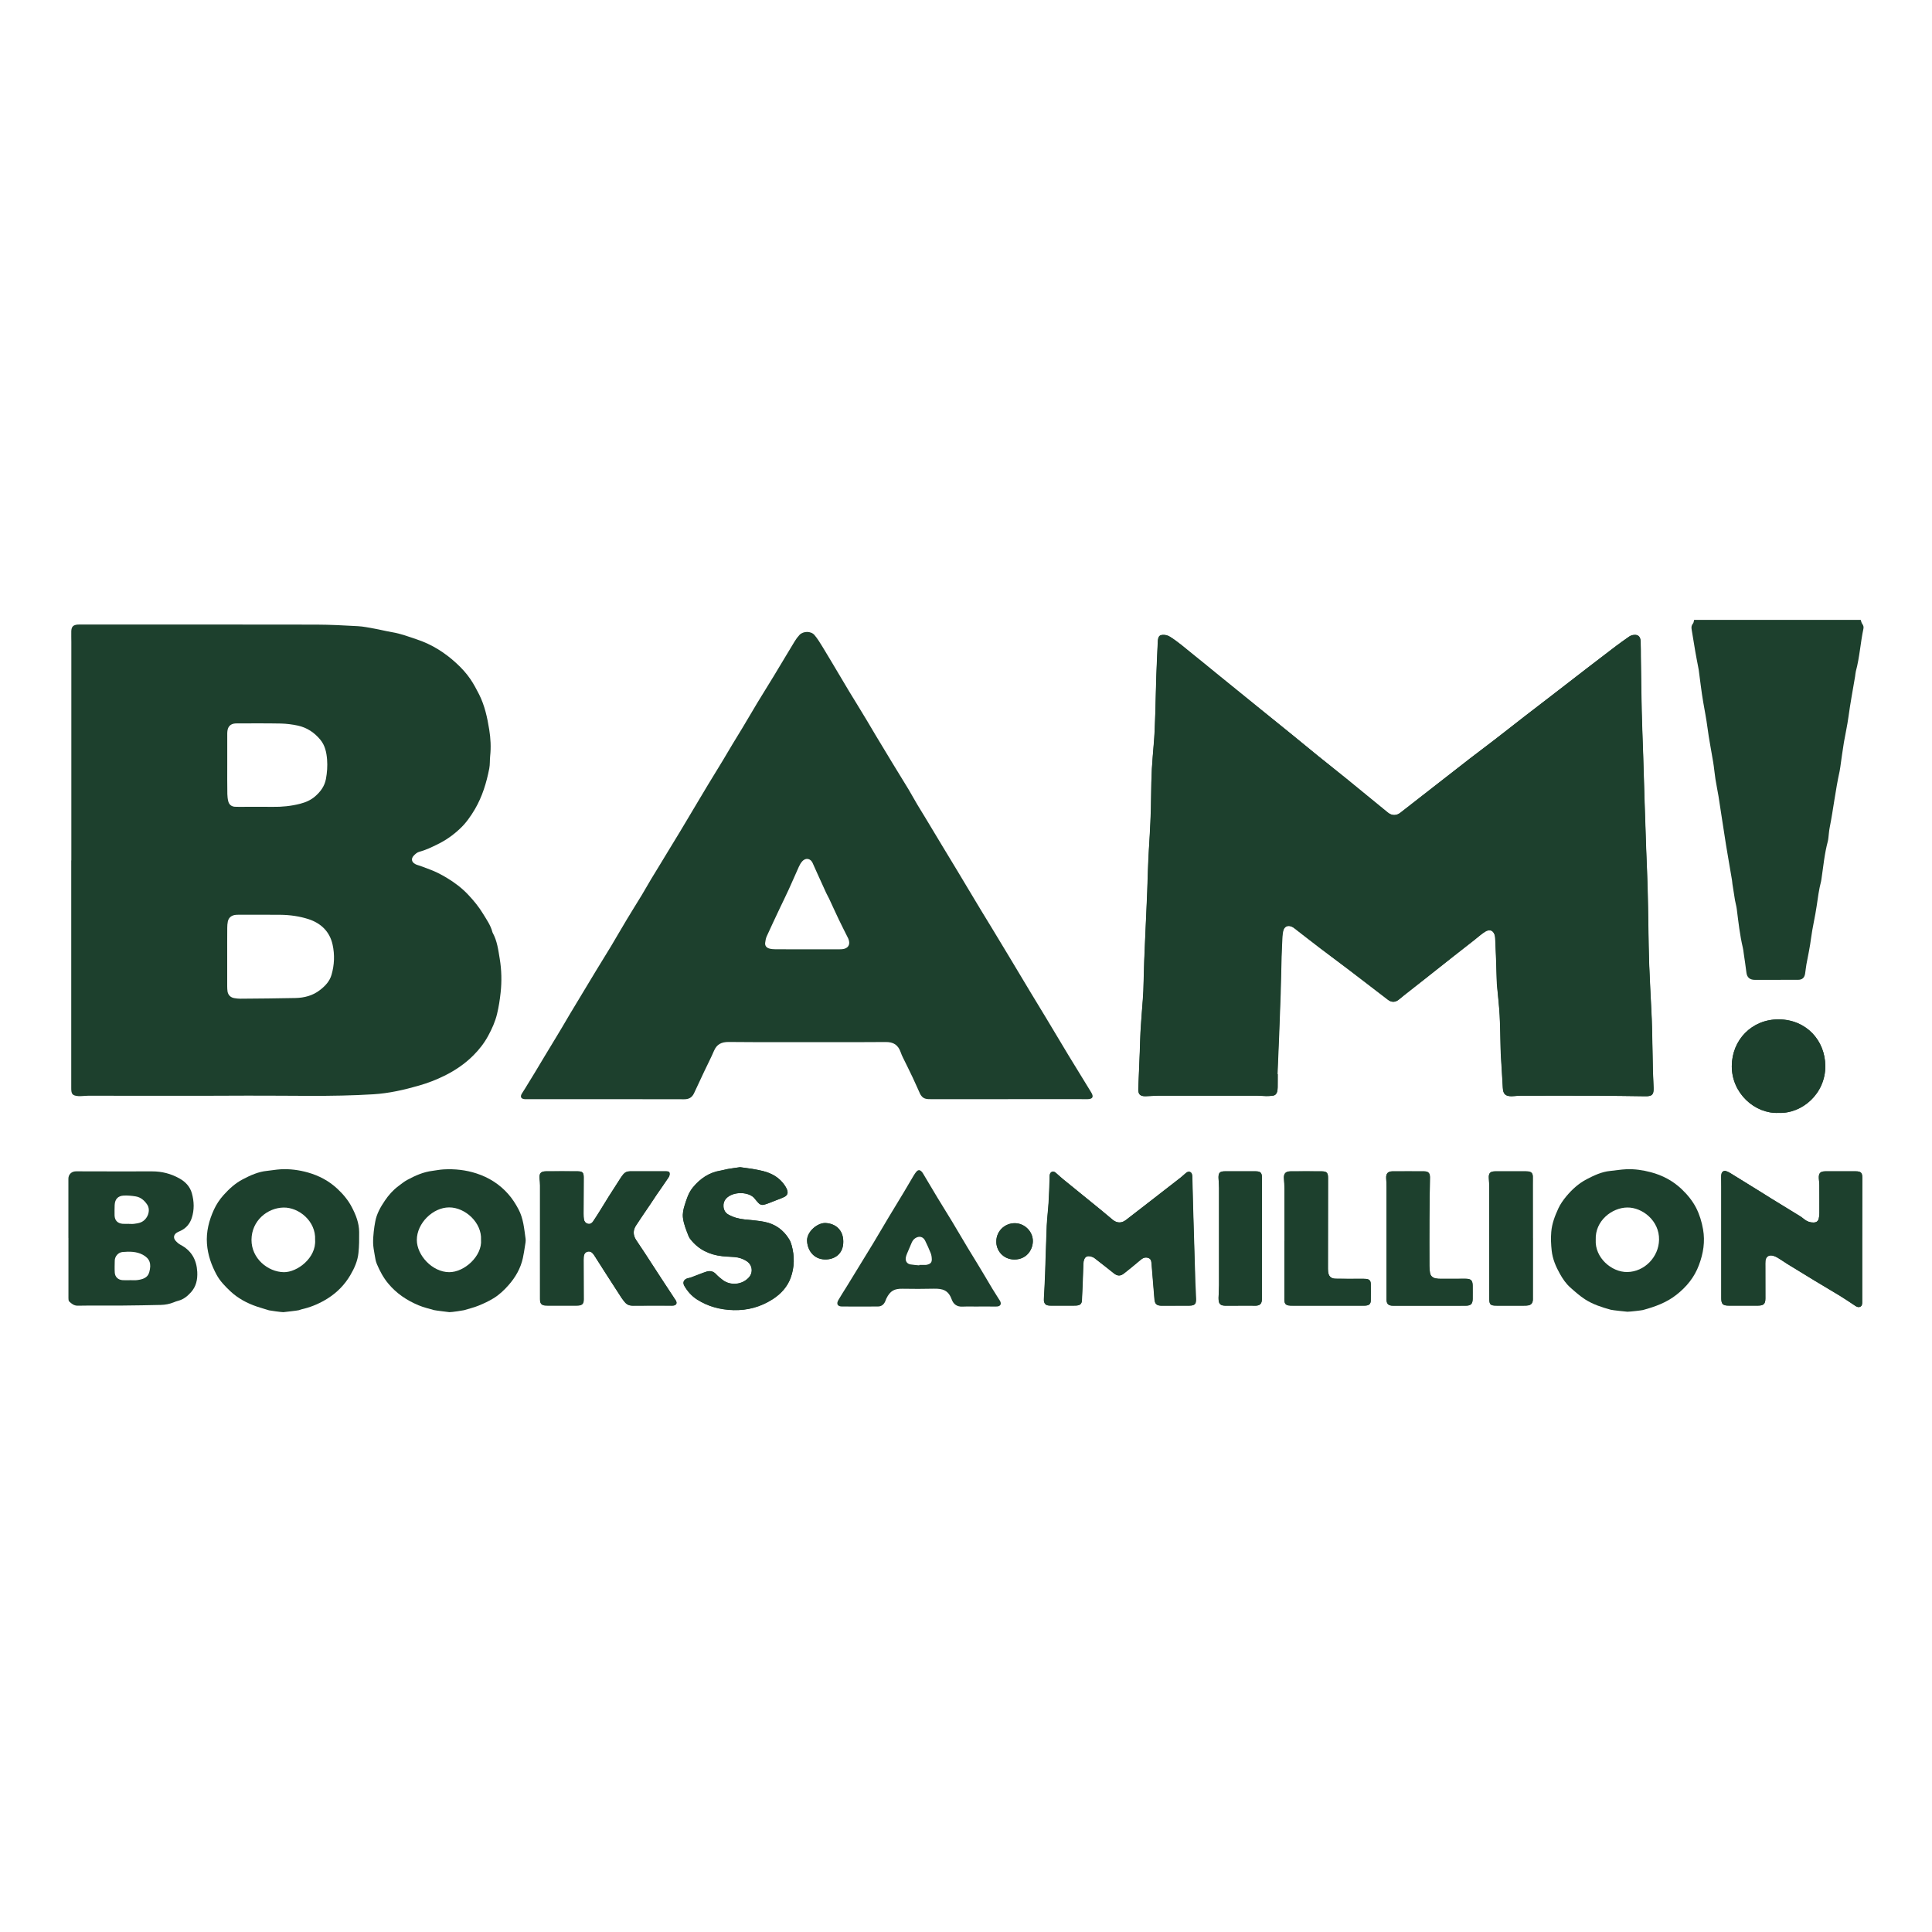
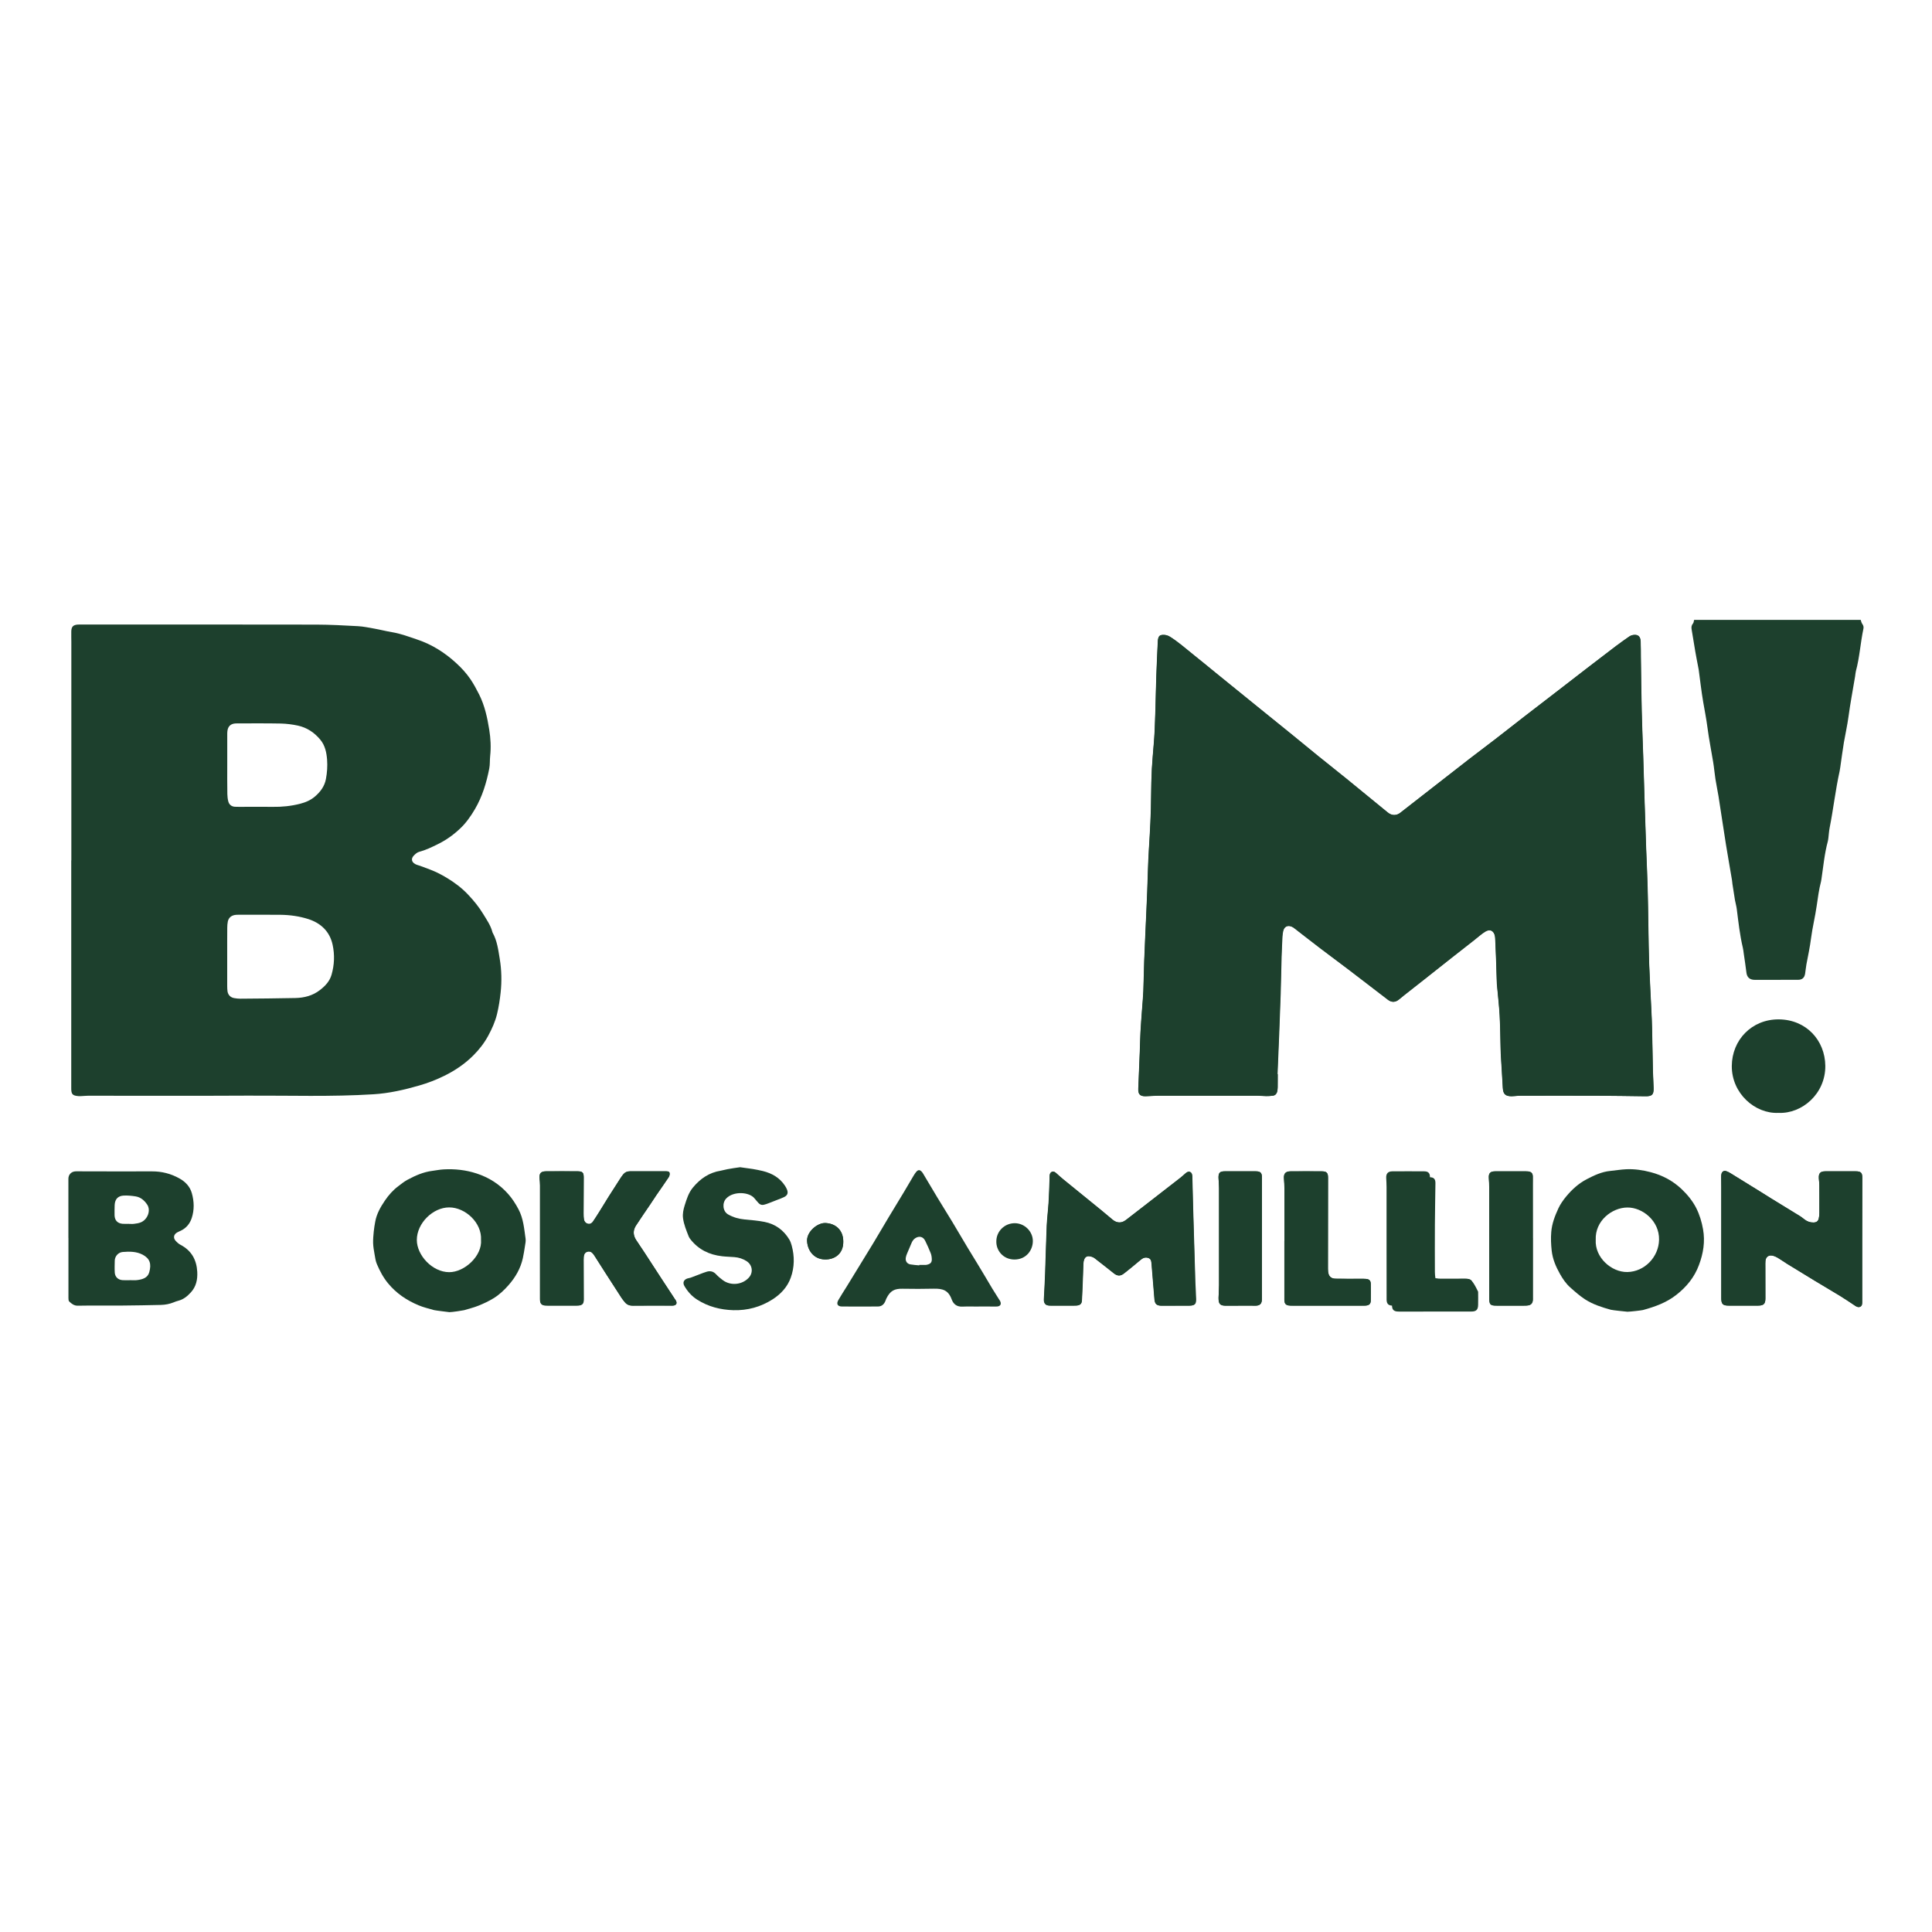
<svg xmlns="http://www.w3.org/2000/svg" id="Layer_1" x="0px" y="0px" viewBox="0 0 400 400" style="enable-background:new 0 0 400 400;" xml:space="preserve">
  <style type="text/css">	.st0{fill:#1D402D;}</style>
  <g>
    <g>
      <path class="st0" d="M385.24,128.34c0.1,0.28,0.15,0.6,0.32,0.83c0.24,0.32,0.32,0.64,0.24,1.01c-0.62,2.91-0.78,5.9-1.56,8.78    c-0.09,0.35-0.1,0.72-0.16,1.07c-0.47,2.81-1,5.6-1.38,8.42c-0.24,1.77-0.64,3.51-0.94,5.26c-0.29,1.71-0.5,3.43-0.75,5.14    c-0.04,0.28-0.08,0.56-0.14,0.84c-0.86,3.87-1.29,7.81-2.06,11.69c-0.13,0.66-0.17,1.33-0.25,2c-0.03,0.26-0.06,0.52-0.12,0.77    c-0.7,2.58-0.94,5.24-1.33,7.87c-0.02,0.15-0.04,0.31-0.08,0.46c-0.44,1.68-0.66,3.39-0.91,5.11c-0.32,2.23-0.87,4.42-1.16,6.65    c-0.23,1.83-0.62,3.62-0.96,5.42c-0.12,0.63-0.16,1.28-0.27,1.92c-0.14,0.86-0.6,1.28-1.48,1.28c-2.98,0.01-5.95,0.01-8.93,0.01    c-1.13,0-1.63-0.6-1.74-1.49c-0.16-1.33-0.37-2.66-0.56-3.99c-0.05-0.38-0.09-0.77-0.18-1.15c-0.63-2.65-0.92-5.35-1.26-8.04    c-0.08-0.61-0.26-1.21-0.37-1.82c-0.19-1.12-0.36-2.24-0.53-3.37c-0.04-0.28-0.05-0.57-0.1-0.85c-0.4-2.4-0.83-4.79-1.22-7.19    c-0.54-3.37-1.03-6.74-1.56-10.11c-0.19-1.2-0.46-2.38-0.64-3.58c-0.18-1.15-0.27-2.31-0.46-3.46c-0.39-2.4-0.88-4.79-1.19-7.2    c-0.23-1.77-0.58-3.52-0.88-5.27c-0.38-2.22-0.63-4.46-0.93-6.68c-0.02-0.18-0.06-0.36-0.1-0.53c-0.2-1.07-0.42-2.13-0.6-3.2    c-0.26-1.53-0.5-3.06-0.76-4.59c-0.08-0.46-0.07-0.85,0.26-1.23c0.16-0.19,0.17-0.51,0.25-0.78    C362.25,128.34,373.75,128.34,385.24,128.34z" />
      <path class="st0" d="M264.52,222.4c0,0.91,0.01,1.81-0.01,2.72c0,0.31-0.04,0.62-0.11,0.92c-0.11,0.43-0.4,0.74-0.85,0.81    c-0.46,0.07-0.92,0.1-1.39,0.09c-0.62,0-1.24-0.08-1.86-0.08c-6.86-0.01-13.72-0.01-20.58,0c-0.85,0-1.7,0.09-2.56,0.11    c-1.14,0.01-1.55-0.42-1.5-1.56c0.1-2.61,0.22-5.22,0.32-7.83c0.05-1.32,0.07-2.64,0.14-3.95c0.09-1.63,0.22-3.25,0.34-4.88    c0.08-1.19,0.2-2.37,0.25-3.56c0.08-2.09,0.1-4.19,0.18-6.28c0.13-3.36,0.29-6.72,0.44-10.08c0.06-1.4,0.13-2.79,0.18-4.19    c0.11-2.95,0.16-5.9,0.35-8.84c0.23-3.69,0.44-7.38,0.46-11.09c0.01-1.84,0.06-3.67,0.15-5.51c0.09-1.7,0.26-3.4,0.39-5.1    c0.07-0.88,0.14-1.75,0.18-2.63c0.07-1.55,0.13-3.1,0.17-4.65c0.07-2.25,0.1-4.5,0.18-6.75c0.08-2.4,0.2-4.81,0.31-7.21    c0.01-0.23,0.03-0.47,0.09-0.69c0.13-0.48,0.38-0.68,0.89-0.71c0.56-0.04,1.05,0.09,1.54,0.39c1.72,1.07,3.22,2.43,4.8,3.68    c1.56,1.23,3.09,2.51,4.64,3.77c2.89,2.35,5.79,4.69,8.68,7.04c2.35,1.9,4.71,3.8,7.06,5.71c1.85,1.5,3.68,3.02,5.53,4.52    c1.89,1.53,3.8,3.03,5.69,4.56c2.77,2.25,5.52,4.52,8.29,6.78c0.2,0.16,0.4,0.33,0.61,0.48c0.77,0.52,1.64,0.48,2.38-0.1    c2.28-1.78,4.57-3.56,6.85-5.34c2.49-1.94,4.97-3.89,7.47-5.82c1.8-1.39,3.63-2.75,5.43-4.14c1.99-1.53,3.95-3.09,5.94-4.63    c2.31-1.79,4.63-3.57,6.95-5.35c2.05-1.58,4.09-3.17,6.14-4.75c1.97-1.51,3.94-3.03,5.92-4.53c0.89-0.67,1.8-1.3,2.71-1.94    c0.19-0.13,0.41-0.24,0.63-0.28c1.08-0.24,1.66,0.18,1.72,1.28c0.05,1.09,0.03,2.17,0.04,3.26c0.06,3.73,0.09,7.45,0.18,11.18    c0.07,3.03,0.2,6.05,0.3,9.07c0.11,3.39,0.2,6.77,0.31,10.16c0.1,3.1,0.2,6.2,0.31,9.31c0.1,2.64,0.23,5.27,0.3,7.91    c0.08,2.82,0.11,5.64,0.16,8.46c0.05,2.48,0.07,4.97,0.16,7.45c0.12,3.23,0.31,6.46,0.46,9.69c0.06,1.21,0.11,2.43,0.14,3.64    c0.07,2.97,0.11,5.95,0.18,8.93c0.03,1.14,0.11,2.27,0.14,3.41c0.03,1.4-0.32,1.73-1.74,1.71c-3.29-0.04-6.57-0.1-9.86-0.11    c-5.31-0.02-10.61-0.01-15.92,0c-0.46,0-0.93,0.05-1.39,0.08c-0.18,0.01-0.36,0.03-0.54,0.03c-1.27-0.03-1.69-0.48-1.76-1.75    c-0.13-2.35-0.28-4.7-0.42-7.05c-0.02-0.31-0.02-0.62-0.03-0.93c-0.06-2.33-0.08-4.66-0.2-6.98c-0.11-1.99-0.34-3.97-0.52-5.95    c-0.02-0.21-0.05-0.41-0.06-0.62c-0.06-1.94-0.12-3.88-0.19-5.82c-0.04-1.21-0.11-2.43-0.16-3.64c0-0.1-0.02-0.21-0.03-0.31    c-0.19-1.24-1.07-1.67-2.13-0.99c-0.78,0.5-1.47,1.13-2.21,1.71c-1.51,1.18-3.02,2.36-4.52,3.54c-1.93,1.52-3.85,3.05-5.78,4.57    c-1.4,1.11-2.81,2.21-4.21,3.31c-0.37,0.29-0.72,0.58-1.08,0.88c-0.73,0.61-1.5,0.63-2.26,0.05c-2.73-2.09-5.45-4.2-8.19-6.28    c-1.91-1.46-3.85-2.88-5.77-4.34c-1.79-1.36-3.56-2.76-5.34-4.13c-0.16-0.13-0.33-0.25-0.52-0.34c-0.94-0.45-1.72-0.06-1.91,0.95    c-0.06,0.33-0.12,0.66-0.14,1c-0.07,1.39-0.14,2.79-0.18,4.19c-0.07,2.56-0.11,5.12-0.19,7.68c-0.09,2.82-0.2,5.64-0.31,8.45    c-0.11,2.74-0.23,5.48-0.34,8.22C264.49,222.4,264.5,222.4,264.52,222.4z" />
      <path class="st0" d="M385.55,256.65c0,4.22,0,8.44,0,12.66c0,0.1,0,0.21,0,0.31c-0.01,0.37-0.02,0.75-0.42,0.93    c-0.37,0.17-0.7,0.01-1.02-0.2c-0.99-0.65-1.97-1.33-2.98-1.95c-1.81-1.11-3.64-2.17-5.45-3.27c-1.9-1.15-3.8-2.31-5.69-3.48    c-0.66-0.41-1.29-0.87-1.95-1.26c-0.35-0.2-0.75-0.38-1.14-0.44c-0.77-0.13-1.31,0.32-1.38,1.1c-0.04,0.36-0.02,0.72-0.02,1.09    c0,2.23,0.01,4.45,0.01,6.68c0,1.12-0.35,1.48-1.49,1.49c-2.04,0.01-4.09,0.01-6.13,0c-1.19,0-1.51-0.33-1.51-1.54    c0-7.71,0-15.42,0-23.14c0-0.65-0.02-1.29-0.02-1.94c0-0.23,0-0.47,0.07-0.69c0.13-0.46,0.51-0.68,0.96-0.53    c0.34,0.11,0.66,0.29,0.97,0.48c2,1.23,4,2.47,6,3.71c0.77,0.48,1.53,0.97,2.3,1.44c2.03,1.24,4.06,2.48,6.08,3.73    c0.31,0.19,0.58,0.44,0.87,0.65c0.55,0.42,1.17,0.65,1.88,0.63c0.59-0.02,0.93-0.26,1.07-0.82c0.09-0.37,0.13-0.77,0.13-1.15    c0.01-1.92,0.01-3.83-0.01-5.75c0-0.46-0.07-0.93-0.1-1.39c-0.08-1.08,0.28-1.49,1.35-1.49c2.1-0.01,4.19-0.01,6.29,0    c1.06,0,1.35,0.3,1.35,1.33C385.56,248.11,385.56,252.38,385.55,256.65C385.56,256.65,385.56,256.65,385.55,256.65z" />
      <path class="st0" d="M243.34,270.33c-0.93,0-1.86,0.01-2.79,0c-1.04-0.01-1.42-0.33-1.5-1.35c-0.21-2.39-0.4-4.79-0.59-7.19    c-0.04-0.53-0.05-1.09-0.62-1.32c-0.6-0.24-1.13-0.08-1.64,0.35c-1.14,0.98-2.31,1.91-3.48,2.84c-0.7,0.56-1.34,0.55-2.05-0.01    c-1.34-1.05-2.66-2.13-4.02-3.16c-0.29-0.22-0.69-0.35-1.06-0.4c-0.56-0.08-0.94,0.19-1.13,0.74c-0.08,0.24-0.13,0.5-0.14,0.76    c-0.07,1.58-0.11,3.15-0.17,4.73c-0.04,0.98-0.08,1.96-0.14,2.94c-0.04,0.63-0.32,0.93-0.95,1.02c-0.23,0.03-0.46,0.03-0.7,0.03    c-1.6,0-3.21,0-4.81,0c-0.23,0-0.47,0-0.69-0.07c-0.5-0.15-0.73-0.61-0.7-1.24c0.09-1.78,0.19-3.56,0.26-5.35    c0.12-3.28,0.19-6.57,0.33-9.85c0.07-1.63,0.28-3.24,0.39-4.87c0.1-1.6,0.14-3.2,0.2-4.8c0.01-0.23-0.01-0.47,0.01-0.7    c0.02-0.35,0.13-0.68,0.48-0.82c0.33-0.13,0.6,0.05,0.84,0.26c0.49,0.43,0.96,0.87,1.46,1.28c2.65,2.16,5.3,4.3,7.95,6.46    c0.76,0.62,1.51,1.26,2.26,1.89c0.87,0.74,1.87,0.8,2.77,0.11c2.52-1.94,5.03-3.89,7.54-5.84c1.27-0.98,2.54-1.96,3.8-2.95    c0.37-0.29,0.7-0.61,1.05-0.91c0.26-0.23,0.57-0.42,0.92-0.26c0.34,0.15,0.42,0.5,0.44,0.85c0,0.05,0,0.1,0.01,0.16    c0.05,2.09,0.1,4.19,0.16,6.28c0.1,3.72,0.22,7.44,0.33,11.17c0.04,1.5,0.09,3,0.14,4.5c0.04,1.11,0.12,2.22,0.15,3.33    c0.03,1.05-0.26,1.35-1.31,1.37c-0.98,0.02-1.97,0-2.95,0C243.34,270.32,243.34,270.32,243.34,270.33z" />
      <path class="st0" d="M111.82,256.93c0-3.83,0-7.66,0-11.49c0-0.46-0.05-0.93-0.09-1.39c-0.11-1.08,0.24-1.52,1.31-1.53    c2.2-0.02,4.4-0.02,6.6,0c0.99,0.01,1.22,0.27,1.22,1.27c-0.01,2.49-0.03,4.97-0.03,7.46c0,0.41,0,0.83,0.08,1.24    c0.08,0.43,0.34,0.76,0.78,0.88c0.46,0.13,0.83-0.07,1.08-0.43c0.51-0.75,0.99-1.51,1.47-2.28c0.6-0.96,1.18-1.94,1.79-2.9    c0.8-1.27,1.61-2.53,2.43-3.79c0.18-0.28,0.38-0.56,0.59-0.82c0.35-0.43,0.8-0.63,1.36-0.63c2.49,0.01,4.97,0,7.46,0    c0.31,0,0.7-0.01,0.77,0.36c0.05,0.27-0.03,0.63-0.19,0.86c-0.83,1.25-1.7,2.47-2.55,3.71c-0.42,0.62-0.83,1.25-1.24,1.87    c-1,1.48-2.02,2.94-2.99,4.44c-0.62,0.96-0.6,1.96,0.01,2.93c0.56,0.87,1.16,1.72,1.72,2.58c1.17,1.8,2.33,3.6,3.51,5.4    c0.93,1.43,1.87,2.85,2.81,4.28c0.07,0.11,0.16,0.21,0.22,0.32c0.31,0.56,0.1,0.97-0.52,1.05c-0.18,0.02-0.36,0.01-0.54,0.01    c-2.61,0-5.23-0.02-7.84,0.01c-0.71,0.01-1.26-0.21-1.69-0.76c-0.22-0.28-0.46-0.56-0.66-0.87c-1.09-1.67-2.16-3.34-3.24-5.02    c-0.8-1.24-1.58-2.49-2.38-3.73c-0.07-0.11-0.15-0.21-0.23-0.32c-0.31-0.4-0.72-0.62-1.22-0.47c-0.51,0.15-0.71,0.57-0.75,1.07    c-0.03,0.39-0.02,0.78-0.02,1.16c0.01,2.41,0.01,4.82,0.02,7.22c0,0.23,0.01,0.47-0.01,0.7c-0.05,0.59-0.32,0.88-0.92,0.97    c-0.18,0.03-0.36,0.02-0.54,0.03c-2.02,0-4.04,0-6.06,0c-0.18,0-0.36,0-0.54-0.02c-0.63-0.08-0.91-0.38-0.96-1.01    c-0.01-0.18-0.01-0.36-0.01-0.54C111.82,264.8,111.82,260.87,111.82,256.93C111.82,256.93,111.82,256.93,111.82,256.93z" />
      <path class="st0" d="M153.23,241.66c0.9,0.12,1.74,0.23,2.58,0.36c0.71,0.12,1.43,0.26,2.13,0.43c1.9,0.47,3.5,1.39,4.59,3.06    c0.16,0.24,0.29,0.49,0.4,0.75c0.29,0.71,0.13,1.21-0.55,1.56c-0.43,0.22-0.9,0.38-1.36,0.56c-0.62,0.25-1.25,0.5-1.87,0.73    c-0.34,0.13-0.68,0.25-1.03,0.33c-0.44,0.1-0.81-0.06-1.11-0.4c-0.25-0.3-0.52-0.57-0.76-0.88c-1.05-1.41-4.41-1.61-5.9-0.02    c-0.88,0.94-0.72,2.65,0.39,3.29c1.08,0.62,2.23,0.93,3.46,1.05c1.36,0.13,2.74,0.23,4.08,0.5c2.24,0.44,3.97,1.7,5.15,3.67    c0.22,0.37,0.36,0.8,0.48,1.22c0.61,2.23,0.59,4.48-0.19,6.65c-0.69,1.93-2.05,3.4-3.77,4.5c-2.47,1.58-5.19,2.32-8.11,2.24    c-2.68-0.08-5.23-0.73-7.51-2.19c-1.1-0.7-1.97-1.67-2.63-2.81c-0.39-0.68-0.17-1.27,0.57-1.55c0.24-0.09,0.51-0.1,0.75-0.19    c0.61-0.22,1.21-0.46,1.81-0.69c0.51-0.19,1.01-0.41,1.53-0.55c0.73-0.2,1.36-0.04,1.9,0.55c0.42,0.45,0.9,0.85,1.4,1.22    c1.63,1.2,3.99,0.97,5.36-0.51c0.98-1.06,0.77-2.64-0.43-3.42c-0.78-0.51-1.63-0.78-2.55-0.85c-0.85-0.07-1.71-0.08-2.55-0.18    c-2.63-0.3-4.86-1.37-6.52-3.48c-0.14-0.18-0.29-0.38-0.37-0.59c-0.49-1.25-1.02-2.49-1.19-3.84c-0.11-0.9,0.08-1.76,0.34-2.6    c0.41-1.3,0.8-2.61,1.71-3.71c1.52-1.84,3.36-3.11,5.76-3.49c0.48-0.08,0.95-0.24,1.44-0.32    C151.52,241.89,152.39,241.78,153.23,241.66z" />
      <path class="st0" d="M265.93,256.94c0-3.62,0-7.25,0-10.87c0-0.67-0.03-1.34-0.09-2.01c-0.09-1.04,0.29-1.53,1.33-1.54    c2.17-0.02,4.35-0.02,6.52,0c0.99,0.01,1.27,0.32,1.27,1.33c-0.01,6.11-0.02,12.22-0.02,18.33c0,0.36-0.01,0.73,0.03,1.09    c0.1,0.97,0.58,1.46,1.56,1.48c1.68,0.03,3.36,0.01,5.05,0.02c0.41,0,0.83-0.02,1.24,0.02c0.69,0.06,0.98,0.37,0.99,1.05    c0.02,1.14,0.02,2.28,0,3.42c-0.01,0.69-0.31,0.98-0.99,1.05c-0.23,0.03-0.47,0.02-0.7,0.02c-4.81,0-9.63,0-14.44,0    c-0.31,0-0.63,0-0.93-0.05c-0.51-0.09-0.76-0.39-0.81-0.9c-0.02-0.23-0.01-0.47-0.01-0.7    C265.92,264.76,265.92,260.85,265.93,256.94C265.92,256.94,265.93,256.94,265.93,256.94z" />
      <path class="st0" d="M368.22,230.41c-4.86,0.23-9.7-4.03-9.67-9.7c0.03-5.4,4.13-9.68,9.7-9.66c5.72,0.03,9.6,4.34,9.66,9.61    C377.97,226.44,373.09,230.63,368.22,230.41z" />
      <path class="st0" d="M287.07,256.78c0-3.67,0-7.35,0-11.02c0-0.62-0.04-1.24-0.07-1.86c-0.05-0.9,0.35-1.38,1.25-1.39    c2.2-0.02,4.4-0.01,6.6,0c0.87,0,1.22,0.38,1.21,1.24c-0.04,2.87-0.09,5.74-0.11,8.61c-0.02,3.26-0.01,6.52,0,9.78    c0,0.44,0.05,0.88,0.11,1.31c0.09,0.67,0.51,1.07,1.14,1.21c0.35,0.08,0.72,0.1,1.08,0.1c1.71,0.01,3.41,0,5.12-0.01    c1.15,0,1.5,0.32,1.51,1.46c0.01,0.91,0.01,1.81,0,2.72c-0.02,1.04-0.39,1.39-1.42,1.39c-4.97,0-9.93,0.01-14.9,0.01    c-0.16,0-0.31,0-0.47-0.02c-0.67-0.07-0.97-0.38-1.03-1.04c-0.02-0.18-0.01-0.36-0.01-0.54    C287.07,264.75,287.07,260.77,287.07,256.78z" />
      <path class="st0" d="M317.35,256.35c0,4.11,0,8.23,0,12.34c0,0.18,0.01,0.36-0.01,0.54c-0.05,0.56-0.35,0.92-0.89,1.03    c-0.3,0.06-0.62,0.06-0.93,0.06c-1.89,0-3.78,0-5.67,0c-1.31,0-1.52-0.21-1.52-1.54c0-7.68,0-15.37-0.01-23.05    c0-0.59-0.04-1.19-0.08-1.78c-0.08-1.03,0.27-1.43,1.32-1.43c2.12-0.01,4.24,0,6.36,0c0.16,0,0.31,0,0.47,0.02    c0.62,0.07,0.93,0.38,0.95,1.01c0.02,0.57-0.01,1.14-0.01,1.71C317.34,248.95,317.34,252.65,317.35,256.35    C317.34,256.35,317.35,256.35,317.35,256.35z" />
      <path class="st0" d="M261.26,256.41c0,4.11,0,8.22,0,12.34c0,0.08,0,0.16,0,0.23c-0.02,0.97-0.4,1.34-1.39,1.35    c-0.36,0-0.72-0.02-1.09-0.02c-1.63,0-3.26,0-4.89,0.02c-1.26,0.01-1.61-0.32-1.6-1.61c0.01-0.88,0.1-1.76,0.1-2.63    c0.01-6.7,0.01-13.4,0-20.1c0-0.72-0.1-1.44-0.11-2.17c-0.02-1,0.28-1.31,1.28-1.31c2.15-0.01,4.29-0.01,6.44,0    c0.99,0,1.27,0.32,1.27,1.33c0,4.19,0,8.38,0,12.57C261.27,256.41,261.27,256.41,261.26,256.41z" />
      <path class="st0" d="M174.59,257.06c0.03,2.52-1.77,3.73-3.79,3.69c-2.39-0.04-3.65-1.97-3.71-3.89    c-0.05-1.85,2.15-3.73,3.82-3.65C173.13,253.33,174.6,254.79,174.59,257.06z" />
      <path class="st0" d="M206.28,256.99c0.01-2.08,1.72-3.75,3.83-3.74c2.04,0.01,3.74,1.73,3.73,3.71c-0.01,1.9-1.4,3.84-3.87,3.81    C207.67,260.73,206.22,258.88,206.28,256.99z" />
      <g>
-         <path class="st0" d="M163.42,256.64c-1.18-1.97-2.9-3.23-5.15-3.67c-1.34-0.26-2.71-0.36-4.08-0.5     c-1.23-0.12-2.38-0.43-3.46-1.05c-1.11-0.64-1.27-2.35-0.39-3.29c1.49-1.59,4.86-1.39,5.9,0.02c0.23,0.31,0.5,0.59,0.76,0.88     c0.29,0.34,0.67,0.5,1.11,0.4c0.35-0.08,0.69-0.2,1.03-0.33c0.63-0.23,1.25-0.49,1.87-0.73c0.46-0.18,0.92-0.34,1.36-0.56     c0.67-0.35,0.84-0.85,0.55-1.56c-0.11-0.26-0.24-0.52-0.4-0.75c-1.1-1.67-2.7-2.59-4.59-3.06c-0.7-0.17-1.41-0.31-2.13-0.43     c-0.84-0.14-1.68-0.24-2.58-0.36c-0.84,0.12-1.71,0.23-2.57,0.37c-0.48,0.08-0.95,0.25-1.44,0.32c-2.4,0.38-4.24,1.65-5.76,3.49     c-0.91,1.1-1.3,2.4-1.71,3.71c-0.27,0.84-0.46,1.7-0.34,2.6c0.17,1.35,0.71,2.59,1.19,3.84c0.08,0.21,0.23,0.41,0.37,0.59     c1.67,2.11,3.89,3.18,6.52,3.48c0.85,0.1,1.7,0.11,2.55,0.18c0.92,0.07,1.77,0.34,2.55,0.85c1.2,0.78,1.41,2.37,0.43,3.42     c-1.37,1.48-3.74,1.72-5.36,0.51c-0.5-0.37-0.98-0.77-1.4-1.22c-0.54-0.58-1.17-0.75-1.9-0.55c-0.52,0.15-1.02,0.36-1.53,0.55     c-0.6,0.23-1.2,0.47-1.81,0.69c-0.24,0.09-0.51,0.1-0.75,0.19c-0.74,0.28-0.97,0.87-0.57,1.55c0.66,1.14,1.53,2.11,2.63,2.81     c2.28,1.46,4.83,2.11,7.51,2.19c2.92,0.09,5.64-0.66,8.11-2.24c1.73-1.1,3.08-2.58,3.77-4.5c0.78-2.17,0.81-4.41,0.19-6.65     C163.79,257.45,163.65,257.01,163.42,256.64z" />
-         <path class="st0" d="M368.22,230.41c4.86,0.21,9.75-3.97,9.69-9.75c-0.05-5.27-3.94-9.58-9.66-9.61     c-5.57-0.02-9.67,4.26-9.7,9.66C358.52,226.38,363.36,230.64,368.22,230.41z" />
        <path class="st0" d="M174.59,257.06c0.01-2.28-1.47-3.74-3.67-3.84c-1.67-0.08-3.87,1.8-3.82,3.65c0.05,1.92,1.32,3.85,3.71,3.89     C172.82,260.79,174.62,259.58,174.59,257.06z" />
        <path class="st0" d="M139.7,268.93c-0.94-1.43-1.88-2.85-2.81-4.28c-1.17-1.8-2.33-3.6-3.51-5.4c-0.57-0.87-1.16-1.71-1.72-2.58     c-0.61-0.96-0.64-1.97-0.01-2.93c0.97-1.5,1.99-2.96,2.99-4.44c0.42-0.62,0.82-1.25,1.24-1.87c0.85-1.24,1.72-2.46,2.55-3.71     c0.15-0.23,0.24-0.59,0.19-0.86c-0.07-0.37-0.46-0.36-0.77-0.36c-2.49,0-4.97,0-7.46,0c-0.56,0-1.01,0.2-1.36,0.63     c-0.21,0.26-0.41,0.54-0.59,0.82c-0.81,1.26-1.63,2.52-2.43,3.79c-0.61,0.96-1.19,1.94-1.79,2.9c-0.48,0.77-0.96,1.53-1.47,2.28     c-0.25,0.36-0.62,0.56-1.08,0.43c-0.44-0.12-0.7-0.46-0.78-0.88c-0.07-0.4-0.08-0.82-0.08-1.24c0.01-2.49,0.02-4.97,0.03-7.46     c0-1-0.23-1.26-1.22-1.27c-2.2-0.01-4.4-0.02-6.6,0c-1.07,0.01-1.42,0.44-1.31,1.53c0.05,0.46,0.09,0.93,0.09,1.39     c0.01,3.83,0,7.66,0,11.49c0,0-0.01,0-0.01,0c0,3.93,0,7.87,0,11.8c0,0.18-0.01,0.36,0.01,0.54c0.05,0.63,0.33,0.93,0.96,1.01     c0.18,0.02,0.36,0.02,0.54,0.02c2.02,0,4.04,0,6.06,0c0.18,0,0.36,0,0.54-0.03c0.59-0.09,0.87-0.37,0.92-0.97     c0.02-0.23,0.01-0.47,0.01-0.7c-0.01-2.41-0.02-4.82-0.02-7.22c0-0.39-0.01-0.78,0.02-1.16c0.04-0.5,0.24-0.92,0.75-1.07     c0.5-0.15,0.91,0.07,1.22,0.47c0.08,0.1,0.16,0.21,0.23,0.32c0.79,1.24,1.58,2.49,2.38,3.73c1.08,1.68,2.15,3.35,3.24,5.02     c0.2,0.3,0.43,0.58,0.66,0.87c0.43,0.55,0.98,0.76,1.69,0.76c2.61-0.03,5.23-0.01,7.84-0.01c0.18,0,0.36,0.01,0.54-0.01     c0.63-0.08,0.83-0.49,0.52-1.05C139.86,269.14,139.77,269.04,139.7,268.93z" />
-         <path class="st0" d="M210.11,253.25c-2.11-0.01-3.82,1.66-3.83,3.74c-0.07,1.89,1.39,3.74,3.69,3.77     c2.47,0.03,3.86-1.91,3.87-3.81C213.85,254.98,212.15,253.26,210.11,253.25z" />
        <path class="st0" d="M317.36,243.54c-0.03-0.63-0.33-0.94-0.95-1.01c-0.15-0.02-0.31-0.02-0.47-0.02c-2.12,0-4.24-0.01-6.36,0     c-1.05,0-1.39,0.4-1.32,1.43c0.04,0.59,0.08,1.19,0.08,1.78c0.01,7.68,0.01,15.37,0.01,23.05c0,1.34,0.21,1.55,1.52,1.54     c1.89,0,3.78,0,5.67,0c0.31,0,0.63,0,0.93-0.06c0.54-0.11,0.84-0.47,0.89-1.03c0.02-0.18,0.01-0.36,0.01-0.54     c0-4.11,0-8.23,0-12.34c0,0-0.01,0-0.01,0c0-3.7,0-7.4,0-11.1C317.34,244.68,317.38,244.11,317.36,243.54z" />
        <path class="st0" d="M385.56,243.84c0-1.04-0.29-1.33-1.35-1.33c-2.1-0.01-4.19-0.01-6.29,0c-1.07,0-1.42,0.41-1.35,1.49     c0.03,0.46,0.1,0.93,0.1,1.39c0.01,1.92,0.02,3.83,0.01,5.75c0,0.38-0.04,0.78-0.13,1.15c-0.14,0.57-0.48,0.8-1.07,0.82     c-0.7,0.02-1.32-0.21-1.88-0.63c-0.29-0.22-0.56-0.47-0.87-0.65c-2.02-1.25-4.06-2.48-6.08-3.73c-0.77-0.47-1.53-0.96-2.3-1.44     c-2-1.24-4-2.48-6-3.71c-0.31-0.19-0.63-0.37-0.97-0.48c-0.45-0.15-0.83,0.08-0.96,0.53c-0.06,0.22-0.06,0.46-0.07,0.69     c0,0.65,0.02,1.29,0.02,1.94c0,7.71,0,15.42,0,23.14c0,1.21,0.31,1.54,1.51,1.54c2.04,0.01,4.09,0.01,6.13,0     c1.14-0.01,1.49-0.37,1.49-1.49c0-2.23-0.01-4.45-0.01-6.68c0-0.36-0.01-0.73,0.02-1.09c0.08-0.78,0.61-1.23,1.38-1.1     c0.4,0.07,0.79,0.24,1.14,0.44c0.67,0.39,1.3,0.85,1.95,1.26c1.89,1.17,3.79,2.33,5.69,3.48c1.81,1.1,3.65,2.16,5.45,3.27     c1.01,0.62,1.99,1.29,2.98,1.95c0.32,0.21,0.64,0.36,1.02,0.2c0.4-0.18,0.41-0.56,0.42-0.93c0-0.1,0-0.21,0-0.31     c0-4.22,0-8.44,0-12.66c0,0,0,0,0,0C385.56,252.38,385.56,248.11,385.56,243.84z" />
        <path class="st0" d="M309.55,193.91c0.02,0.1,0.03,0.21,0.03,0.31c0.06,1.21,0.12,2.43,0.16,3.64c0.07,1.94,0.12,3.88,0.19,5.82     c0.01,0.21,0.04,0.41,0.06,0.62c0.18,1.98,0.41,3.96,0.52,5.95c0.12,2.32,0.14,4.65,0.2,6.98c0.01,0.31,0.01,0.62,0.03,0.93     c0.14,2.35,0.3,4.7,0.42,7.05c0.07,1.27,0.49,1.72,1.76,1.75c0.18,0,0.36-0.02,0.54-0.03c0.46-0.03,0.93-0.08,1.39-0.08     c5.31-0.01,10.61-0.02,15.92,0c3.29,0.01,6.57,0.07,9.86,0.11c1.43,0.02,1.78-0.31,1.74-1.71c-0.03-1.14-0.11-2.27-0.14-3.41     c-0.07-2.97-0.11-5.95-0.18-8.93c-0.03-1.21-0.08-2.43-0.14-3.64c-0.15-3.23-0.34-6.46-0.46-9.69c-0.09-2.48-0.12-4.97-0.16-7.45     c-0.05-2.82-0.08-5.64-0.16-8.46c-0.07-2.64-0.21-5.27-0.3-7.91c-0.11-3.1-0.22-6.2-0.31-9.31c-0.11-3.39-0.2-6.77-0.31-10.16     c-0.1-3.03-0.23-6.05-0.3-9.07c-0.09-3.73-0.12-7.45-0.18-11.18c-0.02-1.09,0.01-2.18-0.04-3.26c-0.05-1.1-0.64-1.52-1.72-1.28     c-0.22,0.05-0.44,0.15-0.63,0.28c-0.91,0.64-1.83,1.27-2.71,1.94c-1.98,1.5-3.95,3.01-5.92,4.53c-2.05,1.58-4.09,3.17-6.14,4.74     c-2.32,1.79-4.64,3.56-6.95,5.35c-1.98,1.54-3.95,3.09-5.94,4.63c-1.8,1.39-3.63,2.75-5.43,4.14c-2.5,1.93-4.98,3.88-7.47,5.82     c-2.28,1.78-4.57,3.56-6.85,5.34c-0.74,0.57-1.61,0.62-2.38,0.1c-0.21-0.14-0.41-0.31-0.61-0.48c-2.76-2.26-5.52-4.53-8.29-6.78     c-1.89-1.53-3.8-3.04-5.69-4.56c-1.85-1.5-3.68-3.02-5.53-4.52c-2.35-1.91-4.71-3.8-7.06-5.71c-2.9-2.34-5.79-4.69-8.68-7.04     c-1.55-1.25-3.07-2.53-4.64-3.77c-1.58-1.25-3.08-2.61-4.8-3.68c-0.49-0.3-0.99-0.43-1.54-0.39c-0.51,0.03-0.76,0.23-0.89,0.71     c-0.06,0.22-0.08,0.46-0.09,0.69c-0.11,2.4-0.23,4.81-0.31,7.21c-0.08,2.25-0.11,4.5-0.18,6.75c-0.05,1.55-0.1,3.1-0.17,4.65     c-0.04,0.88-0.11,1.75-0.18,2.63c-0.13,1.7-0.3,3.4-0.39,5.1c-0.09,1.83-0.14,3.67-0.15,5.51c-0.02,3.7-0.23,7.39-0.46,11.09     c-0.18,2.94-0.23,5.89-0.35,8.84c-0.05,1.4-0.12,2.79-0.18,4.19c-0.15,3.36-0.31,6.72-0.44,10.08c-0.08,2.09-0.1,4.19-0.18,6.28     c-0.05,1.19-0.16,2.37-0.25,3.56c-0.12,1.62-0.25,3.25-0.34,4.88c-0.07,1.32-0.09,2.64-0.14,3.95c-0.1,2.61-0.22,5.22-0.32,7.83     c-0.05,1.14,0.37,1.58,1.5,1.56c0.85-0.01,1.7-0.1,2.56-0.11c6.86-0.01,13.72-0.01,20.58,0c0.62,0,1.24,0.08,1.86,0.08     c0.46,0,0.93-0.03,1.39-0.09c0.45-0.06,0.74-0.37,0.85-0.81c0.07-0.3,0.11-0.61,0.11-0.92c0.01-0.91,0.01-1.81,0.01-2.72     c-0.01,0-0.03,0-0.04,0c0.11-2.74,0.23-5.48,0.34-8.22c0.11-2.82,0.22-5.63,0.31-8.45c0.08-2.56,0.11-5.12,0.19-7.68     c0.04-1.4,0.11-2.79,0.18-4.19c0.02-0.33,0.07-0.67,0.14-1c0.19-1.02,0.98-1.41,1.91-0.95c0.18,0.09,0.36,0.21,0.52,0.34     c1.78,1.38,3.55,2.77,5.34,4.13c1.91,1.46,3.85,2.88,5.77,4.34c2.74,2.09,5.46,4.19,8.19,6.28c0.76,0.58,1.53,0.56,2.26-0.05     c0.36-0.3,0.72-0.59,1.08-0.88c1.4-1.11,2.81-2.21,4.21-3.31c1.93-1.52,3.85-3.05,5.78-4.57c1.5-1.19,3.01-2.36,4.52-3.54     c0.73-0.57,1.43-1.21,2.21-1.71C308.48,192.24,309.35,192.68,309.55,193.91z" />
        <path class="st0" d="M247.31,261.11c-0.11-3.72-0.22-7.44-0.33-11.17c-0.06-2.09-0.11-4.19-0.16-6.28c0-0.05,0-0.1-0.01-0.16     c-0.02-0.35-0.1-0.7-0.44-0.85c-0.35-0.16-0.65,0.04-0.92,0.26c-0.35,0.3-0.69,0.63-1.05,0.91c-1.26,0.99-2.53,1.97-3.8,2.95     c-2.51,1.95-5.02,3.91-7.54,5.84c-0.9,0.69-1.89,0.63-2.77-0.11c-0.75-0.63-1.5-1.27-2.26-1.89c-2.65-2.16-5.3-4.3-7.95-6.46     c-0.5-0.41-0.97-0.85-1.46-1.28c-0.24-0.21-0.51-0.39-0.84-0.26c-0.35,0.14-0.46,0.47-0.48,0.82c-0.01,0.23,0,0.47-0.01,0.7     c-0.06,1.6-0.1,3.2-0.2,4.8c-0.1,1.62-0.31,3.24-0.39,4.87c-0.14,3.28-0.21,6.56-0.33,9.85c-0.06,1.78-0.16,3.56-0.26,5.35     c-0.03,0.63,0.2,1.09,0.7,1.24c0.22,0.06,0.46,0.07,0.69,0.07c1.6,0,3.21,0,4.81,0c0.23,0,0.47,0,0.7-0.03     c0.63-0.09,0.92-0.39,0.95-1.02c0.06-0.98,0.1-1.96,0.14-2.94c0.06-1.58,0.11-3.15,0.17-4.73c0.01-0.26,0.06-0.52,0.14-0.76     c0.19-0.54,0.56-0.82,1.13-0.74c0.37,0.05,0.77,0.18,1.06,0.4c1.36,1.03,2.68,2.11,4.02,3.16c0.71,0.56,1.35,0.56,2.05,0.01     c1.17-0.94,2.35-1.87,3.48-2.84c0.51-0.44,1.05-0.59,1.64-0.35c0.57,0.23,0.58,0.79,0.62,1.32c0.19,2.4,0.38,4.79,0.59,7.19     c0.09,1.02,0.46,1.34,1.5,1.35c0.93,0.01,1.86,0,2.79,0c0,0,0-0.01,0-0.01c0.98,0,1.97,0.01,2.95,0     c1.05-0.02,1.34-0.32,1.31-1.37c-0.03-1.11-0.1-2.22-0.15-3.33C247.4,264.11,247.36,262.61,247.31,261.11z" />
        <path class="st0" d="M260,242.51c-2.15-0.01-4.29-0.01-6.44,0c-0.99,0-1.3,0.32-1.28,1.31c0.02,0.72,0.11,1.44,0.11,2.17     c0.01,6.7,0.01,13.4,0,20.1c0,0.88-0.09,1.76-0.1,2.63c-0.01,1.29,0.34,1.62,1.6,1.61c1.63-0.01,3.26-0.02,4.89-0.02     c0.36,0,0.72,0.02,1.09,0.02c0.99-0.01,1.37-0.38,1.39-1.35c0-0.08,0-0.16,0-0.23c0-4.11,0-8.22,0-12.34c0,0,0.01,0,0.01,0     c0-4.19,0-8.38,0-12.57C261.27,242.83,260.99,242.52,260,242.51z" />
        <path class="st0" d="M282.81,264.78c-0.41-0.04-0.83-0.02-1.24-0.02c-1.68,0-3.37,0.02-5.05-0.02c-0.98-0.02-1.46-0.51-1.56-1.48     c-0.04-0.36-0.03-0.72-0.03-1.09c0.01-6.11,0.01-12.22,0.02-18.33c0-1.01-0.28-1.33-1.27-1.33c-2.17-0.01-4.35-0.02-6.52,0     c-1.04,0.01-1.42,0.5-1.33,1.54c0.06,0.67,0.09,1.34,0.09,2.01c0.01,3.62,0,7.25,0,10.87c0,0-0.01,0-0.01,0     c0,3.91,0,7.82,0,11.73c0,0.23-0.01,0.47,0.01,0.7c0.05,0.52,0.3,0.81,0.81,0.9c0.3,0.05,0.62,0.05,0.93,0.05     c4.81,0,9.63,0,14.44,0c0.23,0,0.47,0,0.7-0.02c0.68-0.08,0.98-0.37,0.99-1.05c0.02-1.14,0.02-2.28,0-3.42     C283.79,265.15,283.5,264.85,282.81,264.78z" />
-         <path class="st0" d="M303.39,264.76c-1.71,0-3.41,0.01-5.12,0.01c-0.36,0-0.73-0.02-1.08-0.1c-0.64-0.14-1.06-0.54-1.14-1.21     c-0.06-0.43-0.11-0.87-0.11-1.31c-0.01-3.26-0.02-6.52,0-9.78c0.02-2.87,0.07-5.74,0.11-8.61c0.01-0.86-0.33-1.24-1.21-1.24     c-2.2-0.01-4.4-0.01-6.6,0c-0.9,0.01-1.3,0.49-1.25,1.39c0.04,0.62,0.07,1.24,0.07,1.86c0.01,3.67,0,7.35,0,11.02     c0,3.98,0,7.97,0,11.95c0,0.18-0.01,0.36,0.01,0.54c0.06,0.66,0.36,0.96,1.03,1.04c0.15,0.02,0.31,0.02,0.47,0.02     c4.97,0,9.93,0,14.9-0.01c1.03,0,1.4-0.36,1.42-1.39c0.02-0.91,0.01-1.81,0-2.72C304.88,265.08,304.53,264.75,303.39,264.76z" />
+         <path class="st0" d="M303.39,264.76c-1.71,0-3.41,0.01-5.12,0.01c-0.36,0-0.73-0.02-1.08-0.1c-0.06-0.43-0.11-0.87-0.11-1.31c-0.01-3.26-0.02-6.52,0-9.78c0.02-2.87,0.07-5.74,0.11-8.61c0.01-0.86-0.33-1.24-1.21-1.24     c-2.2-0.01-4.4-0.01-6.6,0c-0.9,0.01-1.3,0.49-1.25,1.39c0.04,0.62,0.07,1.24,0.07,1.86c0.01,3.67,0,7.35,0,11.02     c0,3.98,0,7.97,0,11.95c0,0.18-0.01,0.36,0.01,0.54c0.06,0.66,0.36,0.96,1.03,1.04c0.15,0.02,0.31,0.02,0.47,0.02     c4.97,0,9.93,0,14.9-0.01c1.03,0,1.4-0.36,1.42-1.39c0.02-0.91,0.01-1.81,0-2.72C304.88,265.08,304.53,264.75,303.39,264.76z" />
        <path class="st0" d="M16.25,226.94c0.23,0.02,0.46,0,0.7-0.01c0.44-0.02,0.88-0.07,1.32-0.07c11,0,22.01,0.04,33.01-0.02     c8.67-0.04,17.34,0.26,26.01-0.28c3.26-0.2,6.4-0.92,9.51-1.82c1.78-0.51,3.52-1.18,5.2-2.01c2.23-1.1,4.25-2.47,6-4.22     c1.21-1.21,2.26-2.55,3.08-4.07c0.78-1.44,1.45-2.93,1.83-4.51c0.35-1.45,0.58-2.95,0.74-4.43c0.25-2.32,0.2-4.66-0.18-6.96     c-0.31-1.85-0.53-3.75-1.48-5.44c-0.02-0.04-0.04-0.1-0.05-0.15c-0.36-1.38-1.18-2.53-1.9-3.72c-0.87-1.44-1.93-2.74-3.09-3.97     c-1.32-1.41-2.84-2.55-4.49-3.54c-1.09-0.65-2.21-1.23-3.4-1.68c-0.68-0.26-1.35-0.51-2.03-0.76c-0.36-0.13-0.76-0.21-1.09-0.4     c-0.72-0.39-0.86-1.09-0.32-1.68c0.32-0.35,0.73-0.73,1.17-0.84c1.34-0.35,2.56-0.95,3.79-1.55c1.72-0.84,3.25-1.92,4.63-3.22     c1.26-1.17,2.23-2.56,3.11-4.05c1.54-2.63,2.4-5.48,2.98-8.44c0.16-0.83,0.09-1.7,0.18-2.55c0.2-1.84,0.1-3.69-0.19-5.49     c-0.4-2.5-0.94-4.99-2.09-7.28c-0.55-1.08-1.12-2.16-1.8-3.16c-0.83-1.22-1.83-2.31-2.92-3.31c-2.37-2.18-5.02-3.87-8.1-4.9     c-1.72-0.58-3.4-1.22-5.2-1.52c-1.25-0.21-2.48-0.53-3.72-0.75c-1.12-0.2-2.24-0.44-3.38-0.5c-2.84-0.16-5.69-0.31-8.53-0.32     c-16.28-0.03-32.57-0.02-48.85-0.02c-0.21,0-0.41,0-0.62,0.01c-0.93,0.08-1.29,0.44-1.32,1.38c-0.02,0.75,0.01,1.5,0.01,2.25     c0,15.07,0,30.14,0,45.2c-0.01,0-0.01,0-0.02,0c0,15.71,0,31.43,0,47.14C14.74,226.55,15,226.84,16.25,226.94z M68.64,201.82     c-0.39,1.35-1.32,2.33-2.4,3.16c-1.49,1.16-3.24,1.61-5.09,1.65c-3.8,0.08-7.61,0.11-11.41,0.14c-0.41,0-0.83-0.05-1.23-0.12     c-0.75-0.12-1.26-0.61-1.4-1.36c-0.06-0.35-0.06-0.72-0.07-1.08c-0.01-2.02,0-4.04,0-6.06c0,0,0,0,0,0     c0-2.02-0.01-4.04,0.01-6.06c0-0.44,0.03-0.88,0.12-1.31c0.17-0.76,0.68-1.2,1.43-1.34c0.25-0.05,0.52-0.05,0.77-0.05     c2.9,0,5.8-0.02,8.7,0.01c1.98,0.02,3.95,0.3,5.81,0.9c2.54,0.83,4.38,2.54,4.98,5.28C69.32,197.68,69.23,199.77,68.64,201.82z      M47.05,158.27C47.05,158.27,47.05,158.27,47.05,158.27c0-2.02,0-4.03,0-6.05c0-0.28-0.01-0.57,0.03-0.85     c0.11-0.99,0.68-1.53,1.68-1.59c0.18-0.01,0.36-0.01,0.54-0.01c2.95,0,5.9-0.03,8.85,0.03c1.18,0.03,2.38,0.18,3.53,0.43     c1.87,0.41,3.41,1.43,4.64,2.92c0.99,1.2,1.28,2.64,1.4,4.12c0.1,1.34,0.01,2.68-0.24,4.01c-0.28,1.51-1.14,2.65-2.25,3.61     c-0.89,0.77-1.93,1.22-3.09,1.52c-1.88,0.48-3.75,0.67-5.68,0.64c-2.3-0.04-4.6,0-6.91,0c-0.31,0-0.62,0-0.93-0.02     c-0.7-0.05-1.17-0.44-1.35-1.09c-0.13-0.49-0.19-1.02-0.2-1.53C47.03,162.36,47.05,160.32,47.05,158.27z" />
      </g>
      <g>
-         <path class="st0" d="M225.92,226.16c-1.56-2.56-3.14-5.11-4.7-7.67c-1.59-2.63-3.16-5.28-4.75-7.92c-1.03-1.71-2.07-3.4-3.1-5.11     c-1.51-2.5-3-5.02-4.51-7.52c-1.15-1.91-2.3-3.81-3.45-5.71c-0.74-1.22-1.48-2.43-2.22-3.64c-0.55-0.91-1.09-1.82-1.64-2.73     c-1.14-1.91-2.28-3.82-3.43-5.72c-0.97-1.62-1.96-3.23-2.93-4.84c-1.18-1.95-2.34-3.9-3.52-5.85c-0.59-0.97-1.2-1.94-1.78-2.92     c-0.61-1.02-1.17-2.07-1.78-3.09c-1.14-1.88-2.3-3.74-3.44-5.62c-1.13-1.85-2.25-3.72-3.37-5.58c-0.61-1.02-1.21-2.05-1.82-3.07     c-0.67-1.11-1.34-2.21-2.01-3.31c-0.55-0.9-1.12-1.8-1.66-2.71c-0.75-1.24-1.48-2.49-2.22-3.73c-1.09-1.82-2.16-3.65-3.27-5.46     c-0.53-0.86-1.05-1.73-1.7-2.49c-0.73-0.85-2.3-0.83-3.08-0.03c-0.37,0.39-0.7,0.83-0.98,1.29c-1.44,2.36-2.85,4.75-4.28,7.11     c-1.13,1.86-2.28,3.69-3.41,5.55c-1.04,1.73-2.06,3.47-3.09,5.2c-0.72,1.2-1.46,2.38-2.18,3.58c-0.67,1.11-1.31,2.23-1.98,3.33     c-1.02,1.68-2.05,3.35-3.07,5.03c-0.71,1.17-1.41,2.35-2.11,3.53c-0.73,1.22-1.45,2.44-2.18,3.66c-0.53,0.89-1.06,1.78-1.59,2.66     c-0.68,1.13-1.37,2.25-2.06,3.38c-0.66,1.08-1.31,2.17-1.97,3.25c-0.6,0.99-1.22,1.98-1.82,2.98c-0.65,1.09-1.27,2.19-1.92,3.28     c-1.03,1.7-2.1,3.38-3.12,5.09c-1.11,1.84-2.17,3.7-3.27,5.54c-1.04,1.73-2.12,3.43-3.16,5.16c-1.78,2.94-3.55,5.89-5.33,8.84     c-0.57,0.95-1.12,1.92-1.69,2.87c-0.53,0.89-1.06,1.77-1.6,2.66c-0.69,1.15-1.39,2.3-2.09,3.45c-0.63,1.04-1.25,2.09-1.87,3.12     c-0.68,1.13-1.38,2.25-2.07,3.38c-0.2,0.33-0.41,0.66-0.62,0.98c-0.45,0.69-0.23,1.16,0.57,1.21c0.21,0.01,0.41,0,0.62,0     c10.8,0,21.59-0.01,32.39,0.02c0.99,0,1.62-0.38,2.03-1.24c0.71-1.52,1.42-3.05,2.14-4.57c0.66-1.4,1.38-2.78,1.99-4.21     c0.59-1.39,1.58-1.85,3.06-1.84c6.63,0.06,13.25,0.03,19.88,0.03c4.19,0,8.39,0.03,12.58-0.02c1.66-0.02,2.61,0.59,3.16,2.17     c0.12,0.34,0.26,0.68,0.42,1c0.67,1.37,1.36,2.73,2.01,4.11c0.54,1.14,1.04,2.31,1.57,3.46c0.07,0.16,0.19,0.31,0.3,0.45     c0.49,0.63,1.2,0.64,1.91,0.64c5.33,0,10.67,0,16,0c0,0,0-0.01,0-0.01c4.89,0,9.79,0,14.68,0c0.6,0,1.19,0.03,1.79,0.01     C226.24,227.55,226.49,227.09,225.92,226.16z M174.35,196.52c-0.36,0.03-0.72,0.02-1.09,0.02c-2.07,0-4.14,0-6.21,0c0,0,0,0,0,0     c-2.2,0-4.4,0.01-6.6-0.01c-0.41,0-0.83-0.04-1.22-0.16c-0.55-0.17-0.88-0.57-0.81-1.17c0.06-0.45,0.13-0.93,0.32-1.34     c0.89-1.98,1.83-3.94,2.75-5.9c0.61-1.29,1.24-2.56,1.83-3.85c0.71-1.55,1.38-3.12,2.08-4.67c0.18-0.39,0.4-0.79,0.69-1.11     c0.68-0.79,1.7-0.63,2.14,0.31c0.33,0.7,0.63,1.41,0.95,2.12c0.62,1.37,1.23,2.73,1.86,4.09c0.18,0.4,0.41,0.77,0.6,1.17     c0.66,1.4,1.29,2.82,1.96,4.22c0.6,1.26,1.24,2.5,1.86,3.75c0.07,0.14,0.15,0.27,0.2,0.42     C176.12,195.57,175.6,196.41,174.35,196.52z" />
-       </g>
+         </g>
      <g>
        <path class="st0" d="M40.84,263.32c-0.14-2.5-1.19-4.39-3.44-5.58c-0.4-0.21-0.77-0.53-1.07-0.88c-0.51-0.61-0.35-1.3,0.34-1.69     c0.25-0.14,0.51-0.25,0.77-0.37c1.14-0.55,1.88-1.47,2.26-2.63c0.55-1.69,0.5-3.41,0.02-5.13c-0.4-1.42-1.38-2.4-2.59-3.07     c-1.74-0.97-3.63-1.46-5.65-1.45c-5.13,0.02-10.25,0-15.38-0.01c-0.21,0-0.42-0.01-0.62,0.02c-0.79,0.1-1.32,0.72-1.32,1.51     c0,4.09,0,8.18,0,12.27c0,0,0.01,0,0.01,0c0,2.38,0,4.76,0,7.15c0,1.76-0.01,3.52,0,5.28c0,0.25,0.01,0.58,0.16,0.72     c0.5,0.47,1,0.89,1.81,0.87c3.08-0.06,6.16-0.01,9.24-0.03c2.64-0.02,5.28-0.07,7.92-0.13c0.91-0.02,1.8-0.19,2.65-0.53     c0.31-0.13,0.63-0.25,0.95-0.33c1.08-0.27,1.89-0.94,2.61-1.73C40.62,266.37,40.92,264.92,40.84,263.32z M23.74,249.48     c0.06-1.21,0.68-1.89,1.88-1.95c0.82-0.04,1.65,0.04,2.46,0.17c1.06,0.17,1.83,0.85,2.4,1.71c0.78,1.17,0.11,3.05-1.29,3.65     c-0.44,0.19-0.94,0.26-1.43,0.32c-0.36,0.05-0.72,0.01-1.09,0.01c0,0,0,0,0-0.01c-0.44,0-0.88,0.03-1.32-0.01     c-1.02-0.1-1.59-0.7-1.63-1.73C23.71,250.93,23.71,250.21,23.74,249.48z M30.9,263.41c-0.33,1.19-1.43,1.48-2.51,1.62     c-0.51,0.07-1.03,0.01-1.55,0.01c0,0,0,0.01,0,0.01c-0.49,0-0.98,0.03-1.47-0.01c-0.92-0.06-1.56-0.67-1.61-1.58     c-0.05-0.82-0.02-1.65,0-2.48c0.02-0.82,0.66-1.68,1.64-1.77c1.43-0.12,2.85-0.12,4.16,0.57     C31.02,260.57,31.39,261.65,30.9,263.41z" />
      </g>
      <g>
        <path class="st0" d="M352.6,254.52c-0.27-1.54-0.72-3.03-1.42-4.42c-0.76-1.48-1.81-2.76-3.02-3.91c-1.83-1.74-4-2.87-6.39-3.5     c-1.64-0.43-3.35-0.69-5.07-0.61c-1.11,0.05-2.21,0.24-3.32,0.35c-1.77,0.17-3.34,0.92-4.88,1.72c-1.67,0.87-3.06,2.14-4.25,3.58     c-0.62,0.75-1.2,1.58-1.61,2.46c-0.71,1.55-1.33,3.13-1.47,4.88c-0.11,1.3-0.05,2.58,0.09,3.87c0.19,1.73,0.86,3.3,1.7,4.79     c0.58,1.04,1.26,2.04,2.15,2.83c0.98,0.87,1.98,1.76,3.08,2.47c1.62,1.04,3.46,1.63,5.31,2.14c0.39,0.11,3.43,0.41,3.43,0.41     c0.57,0,2.96-0.28,3.22-0.35c2.48-0.68,4.88-1.53,6.94-3.16c2.1-1.65,3.73-3.64,4.66-6.16     C352.65,259.51,353.05,257.07,352.6,254.52z M336.91,263.36c-3.26,0.05-6.74-2.99-6.53-6.67c-0.17-3.92,3.34-6.66,6.54-6.69     c3.13-0.03,6.65,2.75,6.57,6.68C343.42,260.28,340.45,263.31,336.91,263.36z" />
      </g>
      <g>
-         <path class="st0" d="M74.36,255.09c-0.01-1.86-0.68-3.56-1.52-5.16c-0.74-1.43-1.77-2.66-2.95-3.77     c-1.76-1.66-3.83-2.75-6.11-3.4c-1.84-0.52-3.75-0.78-5.68-0.67c-0.93,0.05-1.85,0.23-2.77,0.32c-1.85,0.17-3.5,0.93-5.1,1.77     c-1.52,0.8-2.79,1.96-3.94,3.24c-0.82,0.91-1.5,1.94-2,3.03c-1.02,2.23-1.63,4.58-1.44,7.08c0.17,2.28,0.91,4.39,1.99,6.39     c0.71,1.32,1.75,2.37,2.82,3.39c1.59,1.5,3.47,2.5,5.52,3.2c0.83,0.28,1.68,0.51,2.52,0.78c0.14,0.04,2.48,0.38,2.97,0.38     c0,0,2.99-0.33,3.21-0.41c0.36-0.14,0.74-0.23,1.12-0.32c1.75-0.45,3.37-1.18,4.89-2.14c1.93-1.23,3.49-2.83,4.65-4.81     c0.83-1.41,1.5-2.91,1.67-4.55C74.37,257.99,74.37,256.53,74.36,255.09z M58.76,263.39c-3.31-0.05-6.71-2.85-6.69-6.7     c0.02-3.97,3.3-6.62,6.63-6.68c3.18-0.06,6.73,2.83,6.54,6.68C65.5,260.45,61.52,263.43,58.76,263.39z" />
-       </g>
+         </g>
      <g>
        <path class="st0" d="M108.82,256.49c-0.3-2.09-0.45-4.21-1.48-6.14c-0.6-1.13-1.28-2.19-2.12-3.14     c-1.79-2.03-4.01-3.43-6.56-4.26c-2.2-0.72-4.5-0.97-6.81-0.84c-0.77,0.04-1.54,0.2-2.31,0.3c-1.89,0.23-3.58,0.99-5.23,1.88     c-0.65,0.35-1.24,0.84-1.84,1.29c-1.11,0.83-2.02,1.86-2.79,3c-0.9,1.33-1.7,2.73-1.99,4.34c-0.13,0.69-0.24,1.38-0.31,2.07     c-0.08,0.8-0.15,1.6-0.13,2.39c0.03,0.77,0.16,1.54,0.3,2.31c0.12,0.69,0.21,1.4,0.48,2.03c0.61,1.43,1.33,2.8,2.34,4.01     c1.71,2.07,3.86,3.5,6.3,4.52c1.02,0.43,2.12,0.68,3.18,0.99c0.28,0.08,3.2,0.43,3.2,0.43s0,0,0,0c0.54,0,2.85-0.35,3.04-0.41     c0.99-0.31,2.01-0.54,2.96-0.93c1.07-0.43,2.14-0.93,3.12-1.53c1.2-0.73,2.22-1.7,3.14-2.75c1.42-1.62,2.47-3.44,2.94-5.56     c0.18-0.83,0.31-1.68,0.44-2.52C108.77,257.47,108.88,256.96,108.82,256.49z M92.99,263.39c-3.5-0.02-6.69-3.51-6.69-6.67     c0-3.46,3.32-6.74,6.7-6.74c3.35,0,6.78,3.19,6.59,6.7C99.87,260.02,96.16,263.41,92.99,263.39z" />
      </g>
      <g>
        <path class="st0" d="M207.06,269.36c-0.07-0.14-0.17-0.26-0.25-0.39c-0.45-0.72-0.92-1.44-1.36-2.17     c-0.63-1.04-1.24-2.09-1.86-3.13c-0.44-0.73-0.88-1.46-1.32-2.19c-0.63-1.04-1.28-2.07-1.9-3.11c-1.08-1.8-2.13-3.61-3.21-5.4     c-1.03-1.7-2.09-3.39-3.12-5.09c-0.99-1.64-1.96-3.29-2.94-4.93c-0.09-0.15-0.2-0.31-0.33-0.43c-0.32-0.31-0.63-0.34-0.95-0.03     c-0.25,0.25-0.45,0.56-0.64,0.87c-0.69,1.15-1.36,2.32-2.05,3.47c-1.04,1.73-2.1,3.44-3.13,5.17c-1.05,1.75-2.08,3.52-3.13,5.27     c-1.08,1.79-2.18,3.57-3.28,5.36c-0.77,1.26-1.53,2.51-2.31,3.77c-0.57,0.92-1.17,1.83-1.71,2.77c-0.46,0.8-0.16,1.32,0.76,1.33     c2.46,0.02,4.92-0.01,7.38,0c0.77,0,1.26-0.38,1.56-1.05c0.08-0.19,0.14-0.39,0.23-0.58c0.81-1.67,1.72-2.08,3.37-2.05     c2.15,0.04,4.29,0.04,6.44-0.01c1.85-0.04,3.03,0.3,3.72,2.2c0.37,1.03,1.1,1.57,2.26,1.51c1.11-0.05,2.23-0.01,3.34-0.01     c0,0,0-0.01,0-0.01c0.75,0,1.5,0,2.25,0c0.52,0,1.04,0.02,1.55,0C207.14,270.44,207.38,269.99,207.06,269.36z M192.03,261.82     c-0.12,0.03-0.25,0.07-0.38,0.07c-0.44,0.01-0.88,0-1.32,0c0,0.03,0,0.06-0.01,0.09c-0.61-0.06-1.24-0.09-1.84-0.2     c-0.69-0.13-1.05-0.67-0.95-1.37c0.04-0.3,0.15-0.6,0.27-0.88c0.29-0.72,0.62-1.42,0.91-2.14c0.17-0.42,0.4-0.78,0.78-1.03     c0.82-0.54,1.65-0.33,2.07,0.55c0.4,0.84,0.8,1.68,1.13,2.54c0.16,0.4,0.22,0.85,0.23,1.28     C192.93,261.35,192.65,261.66,192.03,261.82z" />
      </g>
    </g>
  </g>
</svg>